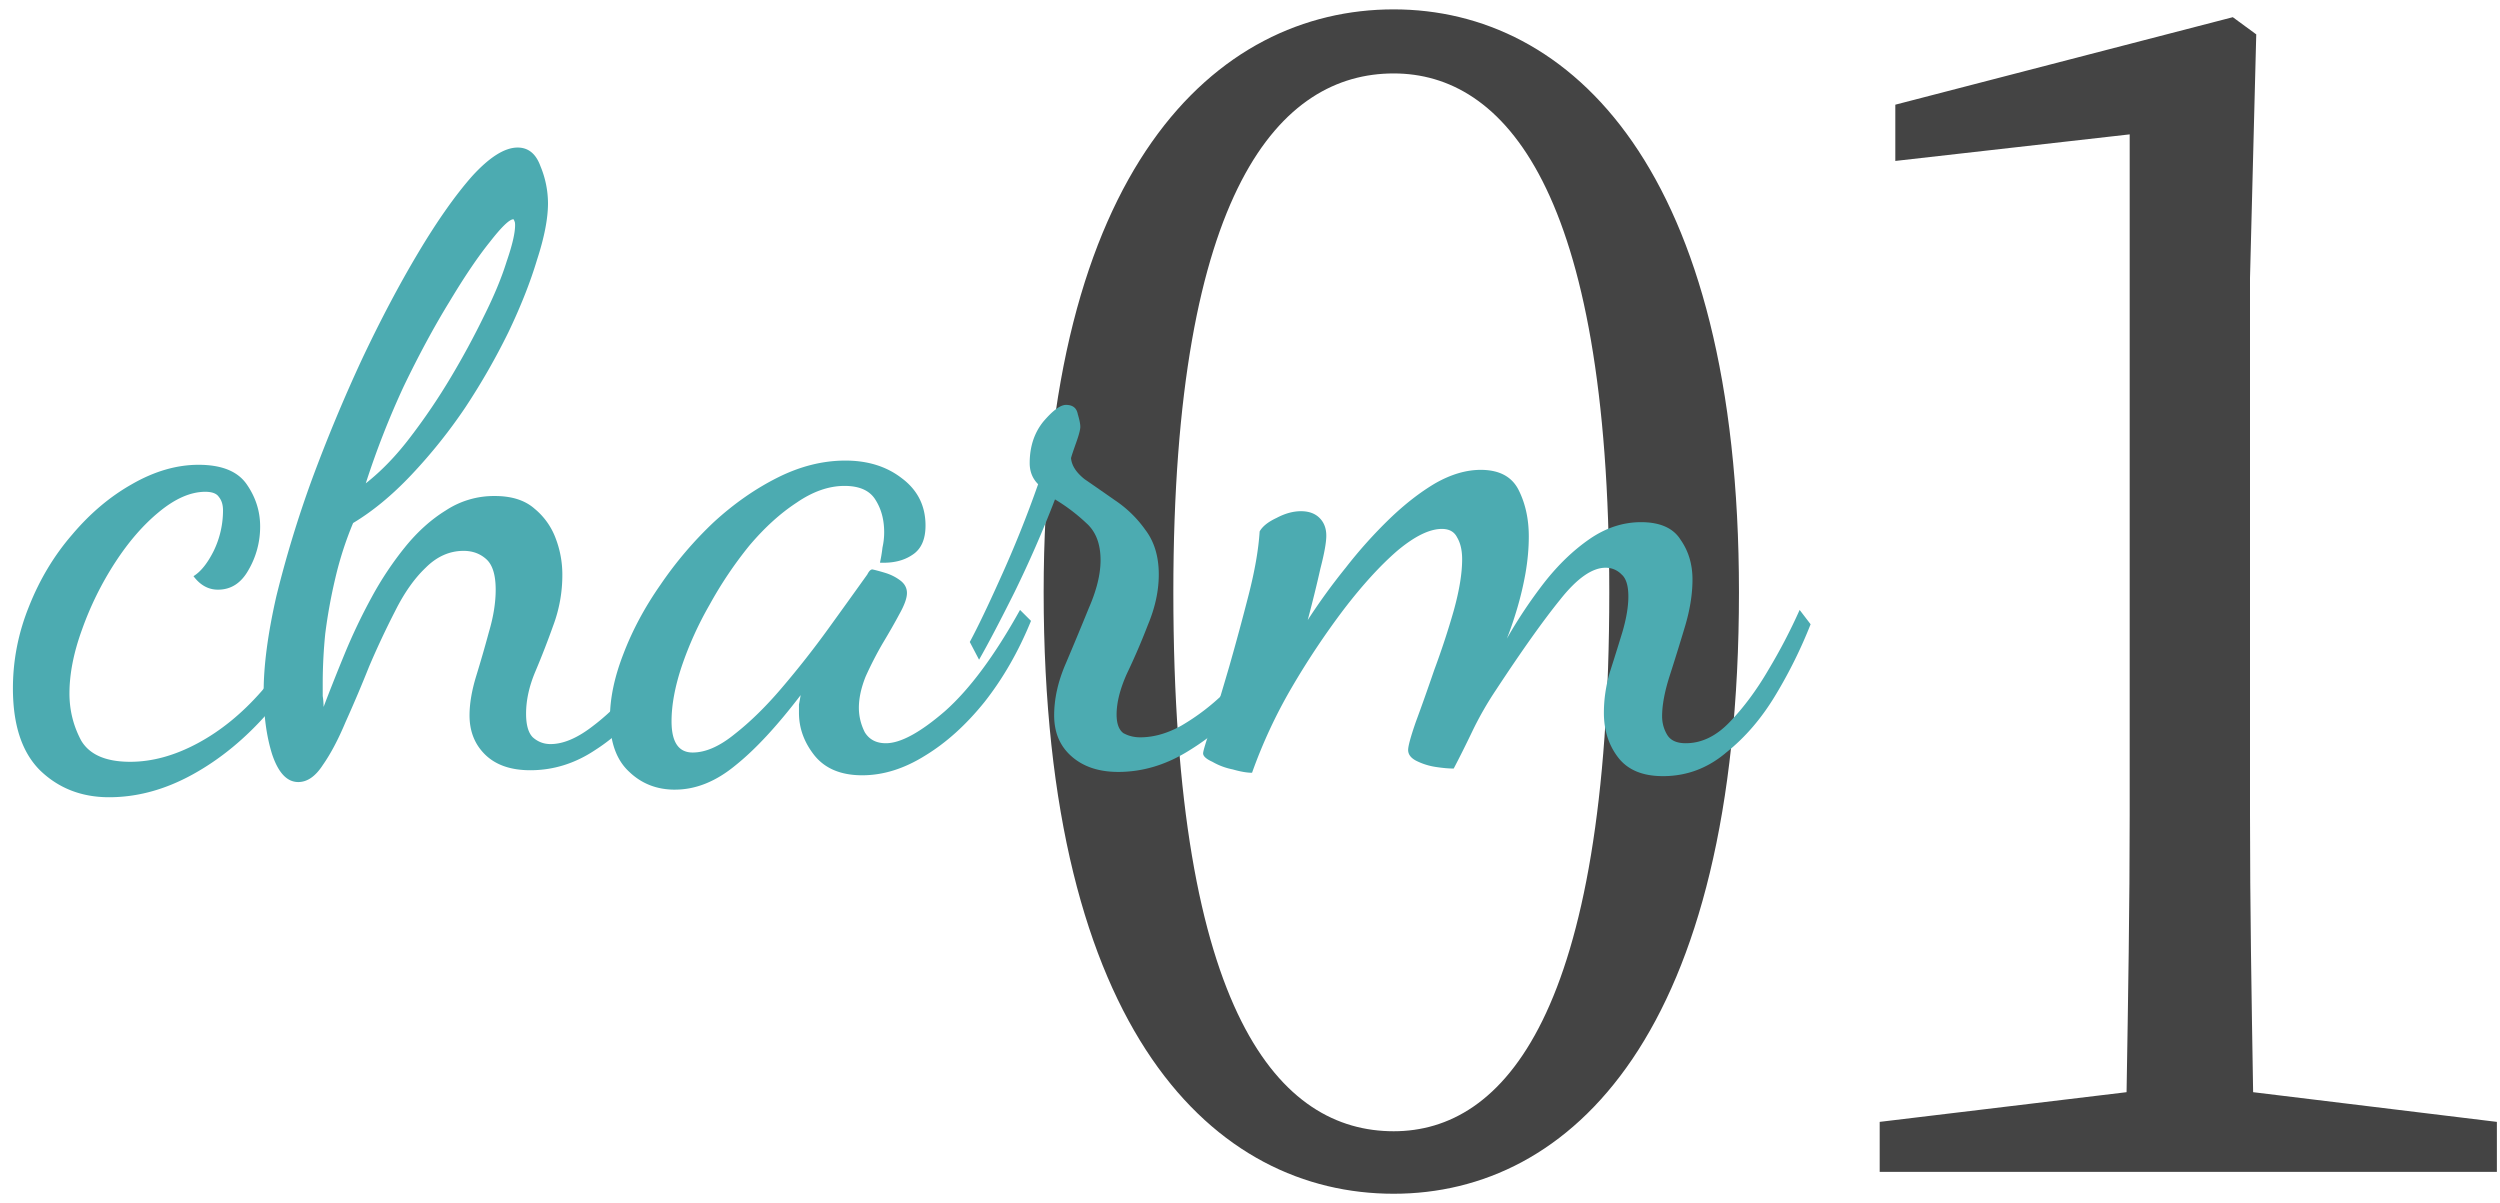
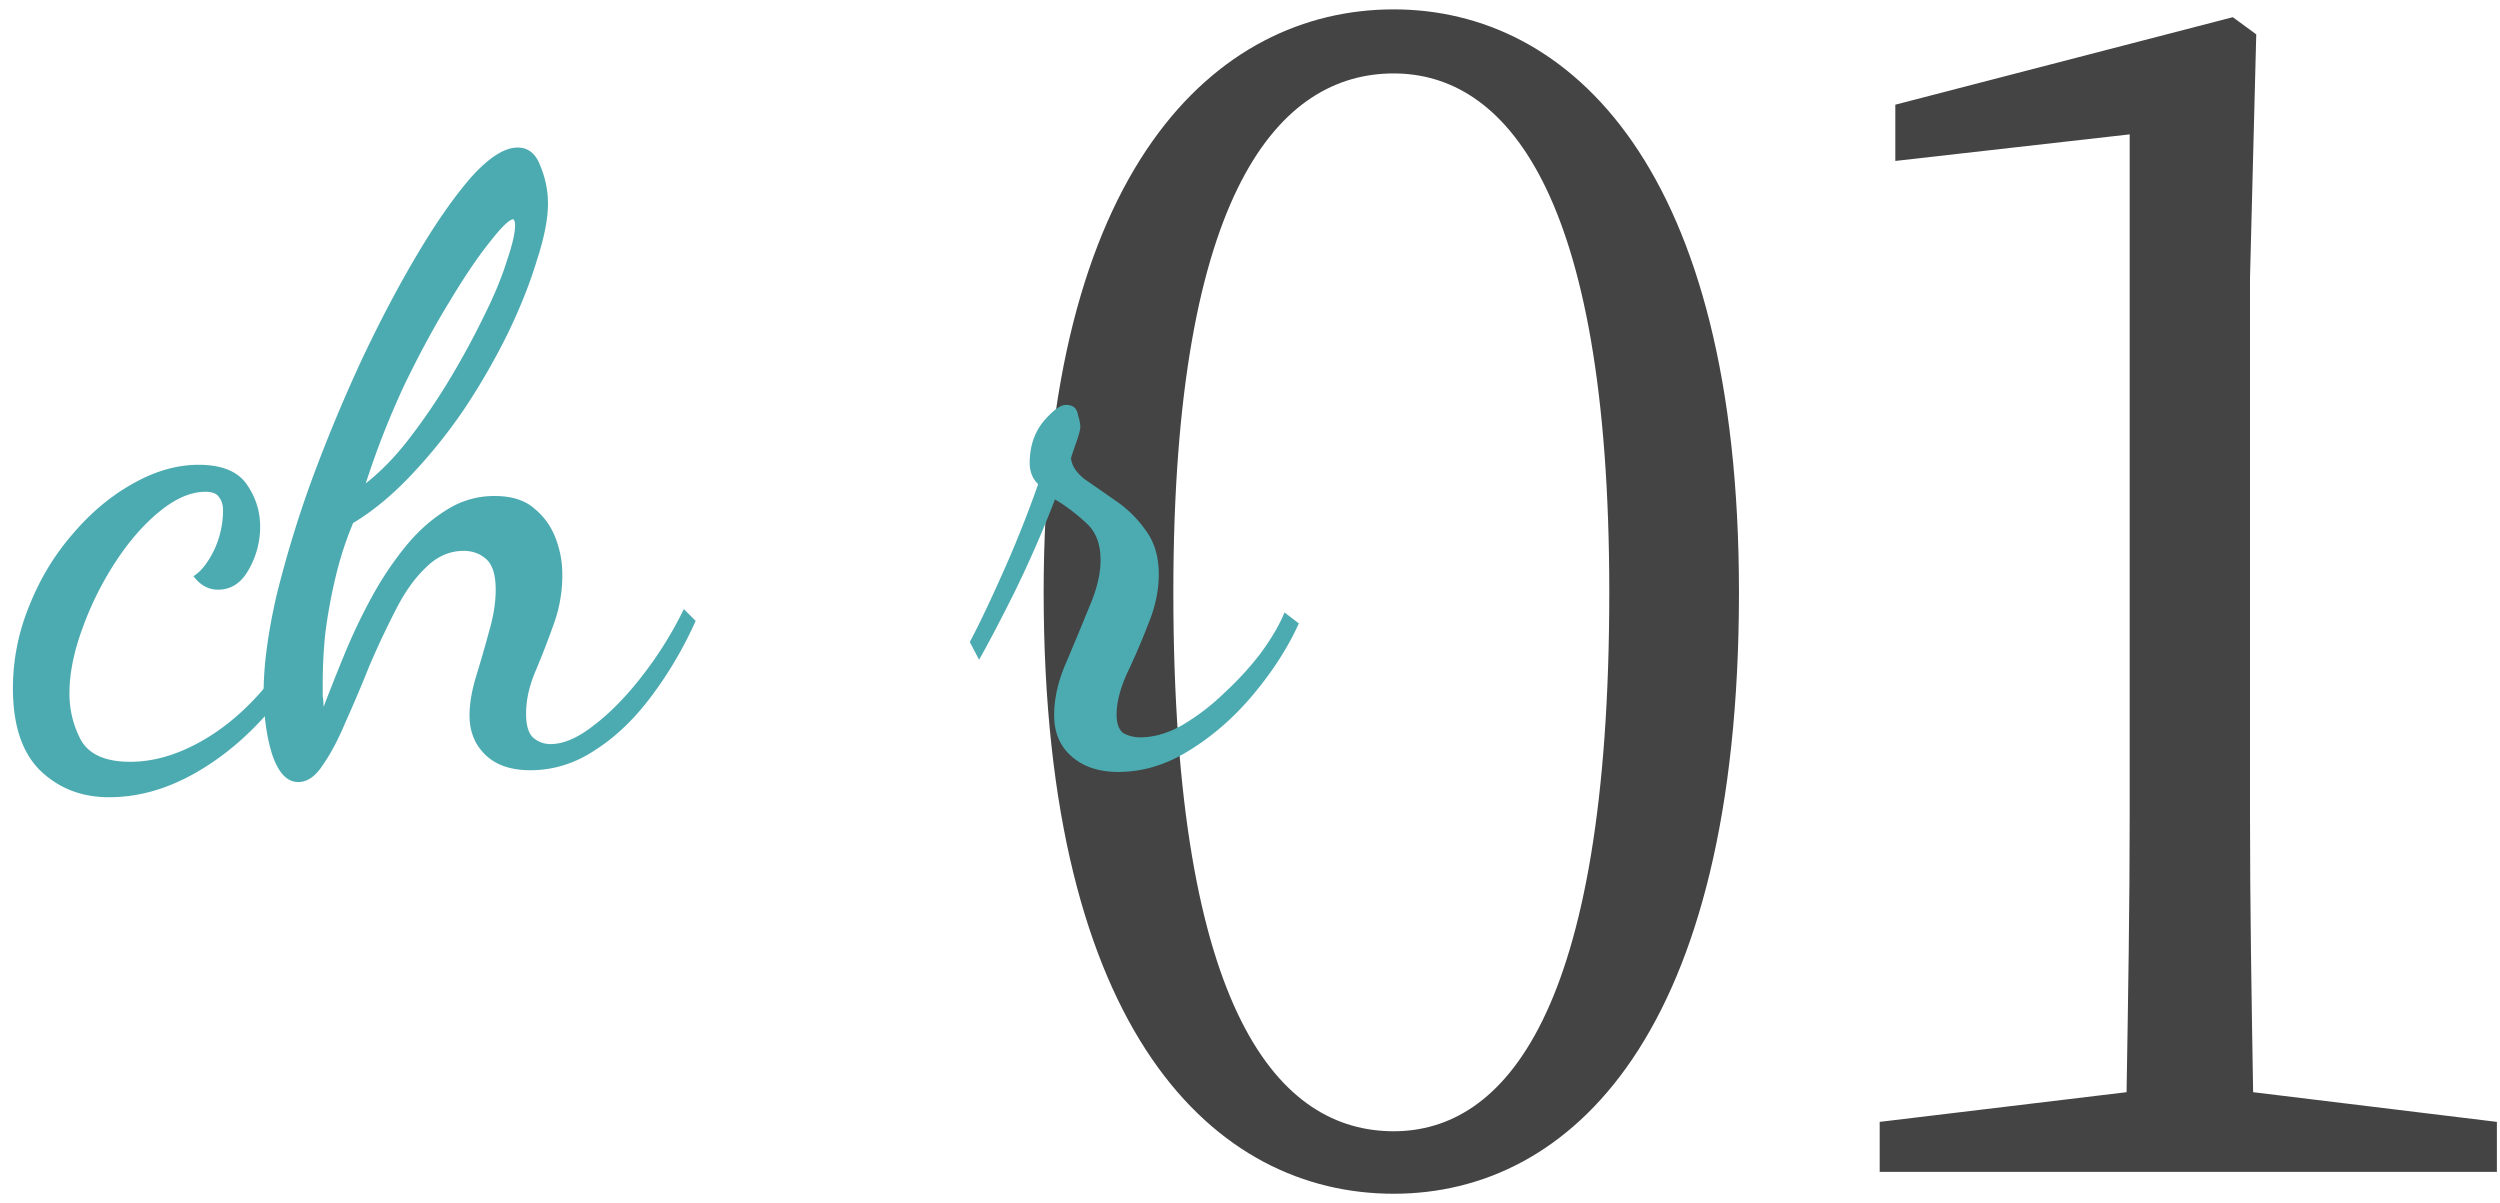
<svg xmlns="http://www.w3.org/2000/svg" width="160" height="77" fill="none">
  <path d="m144.2 69.9 15.6 1.9V75h-39.5v-3.2l15.8-1.9c.1-6 .2-11.9.2-17.8V8.6l-15 1.7V6.7l21.6-5.6 1.5 1.1-.4 15.6v34.3c0 5.9.1 11.8.2 17.8Zm-69.106-32c0 27.2 6.9 34.5 14.1 34.5 7 0 13.8-7.4 13.8-34.5 0-25.9-6.8-33.2-13.8-33.2-7.2 0-14.1 7.3-14.1 33.2ZM89.194.6c11.3 0 22.1 10.2 22.1 37.3 0 28.3-10.8 38.5-22.1 38.5-11.4 0-22.4-10.2-22.4-38.5 0-27.1 11-37.3 22.4-37.3Z" fill="#444" />
-   <path d="M106.429 49.673c-1.296 0-2.25-.396-2.862-1.188-.612-.792-.918-1.746-.918-2.862 0-.864.126-1.728.378-2.592.288-.9.558-1.764.81-2.592.252-.864.378-1.62.378-2.268 0-.684-.144-1.152-.432-1.404a1.402 1.402 0 0 0-1.026-.432c-.864 0-1.836.684-2.916 2.052-1.08 1.332-2.448 3.258-4.104 5.778a21.69 21.69 0 0 0-1.512 2.646c-.432.9-.828 1.692-1.188 2.376-.324 0-.72-.036-1.188-.108a4.175 4.175 0 0 1-1.188-.378c-.36-.18-.54-.414-.54-.702 0-.252.162-.846.486-1.782.36-.972.756-2.088 1.188-3.348.468-1.26.882-2.52 1.242-3.78.36-1.296.54-2.394.54-3.294 0-.576-.108-1.044-.324-1.404-.18-.36-.504-.54-.972-.54-.792 0-1.746.468-2.862 1.404-1.08.936-2.214 2.178-3.402 3.726a50.678 50.678 0 0 0-3.348 5.022 32.295 32.295 0 0 0-2.538 5.454c-.324 0-.738-.072-1.242-.216a4.227 4.227 0 0 1-1.296-.486c-.396-.18-.594-.36-.594-.54 0-.144.18-.738.54-1.782.324-1.044.702-2.304 1.134-3.78.432-1.512.846-3.042 1.242-4.59s.63-2.898.702-4.05c.18-.324.54-.612 1.08-.864.54-.288 1.062-.432 1.566-.432s.9.144 1.188.432c.288.288.432.666.432 1.134 0 .432-.126 1.134-.378 2.106-.216.972-.486 2.07-.81 3.294a39.173 39.173 0 0 1 2.43-3.348 29.844 29.844 0 0 1 2.808-3.132c.972-.936 1.944-1.692 2.916-2.268 1.008-.576 1.98-.864 2.916-.864 1.188 0 1.998.432 2.43 1.296.432.864.648 1.854.648 2.97 0 .756-.072 1.548-.216 2.376a20.903 20.903 0 0 1-.54 2.268c-.216.72-.432 1.35-.648 1.89a30.662 30.662 0 0 1 2.376-3.564c.9-1.152 1.872-2.088 2.916-2.808 1.044-.72 2.142-1.08 3.294-1.08 1.224 0 2.07.378 2.538 1.134.504.72.756 1.566.756 2.538 0 .936-.162 1.944-.486 3.024-.324 1.08-.648 2.124-.972 3.132-.324 1.008-.486 1.872-.486 2.592 0 .432.108.828.324 1.188.216.36.612.54 1.188.54 1.008 0 1.944-.45 2.808-1.35.9-.936 1.728-2.052 2.484-3.348a35.881 35.881 0 0 0 1.998-3.834l.702.918a30.371 30.371 0 0 1-2.214 4.482c-.9 1.512-1.962 2.754-3.186 3.726-1.188 1.008-2.538 1.512-4.05 1.512Z" fill="#4CABB1" />
  <path d="M71.57 49.403c-1.26 0-2.268-.342-3.024-1.026-.72-.648-1.08-1.512-1.08-2.592s.252-2.196.756-3.348c.504-1.188.99-2.358 1.458-3.51.504-1.152.756-2.178.756-3.078 0-1.044-.306-1.836-.918-2.376a11.66 11.66 0 0 0-1.998-1.512 73.884 73.884 0 0 1-2.592 5.94c-.936 1.872-1.692 3.312-2.268 4.32l-.594-1.134c.504-.936 1.152-2.286 1.944-4.05a72.714 72.714 0 0 0 2.43-6.048c-.36-.36-.54-.81-.54-1.35 0-1.044.288-1.926.864-2.646.612-.72 1.098-1.08 1.458-1.08.432 0 .684.198.756.594.108.36.162.63.162.81 0 .18-.09.522-.27 1.026-.18.504-.288.828-.324.972.036.468.324.918.864 1.35.576.396 1.224.846 1.944 1.35a7.46 7.46 0 0 1 1.944 1.89c.576.756.864 1.71.864 2.862 0 1.044-.234 2.124-.702 3.24a43.04 43.04 0 0 1-1.35 3.132c-.432.972-.648 1.836-.648 2.592 0 .576.144.972.432 1.188.324.18.684.27 1.08.27.864 0 1.746-.252 2.646-.756a14.091 14.091 0 0 0 2.7-2.052c.9-.828 1.692-1.692 2.376-2.592.684-.936 1.188-1.8 1.512-2.592l.918.702c-.684 1.512-1.638 3.006-2.862 4.482-1.224 1.476-2.592 2.682-4.104 3.618-1.476.936-3.006 1.404-4.59 1.404Z" fill="#4CABB1" />
-   <path d="M43.195 50.538c-1.152 0-2.124-.378-2.916-1.134-.828-.757-1.242-1.909-1.242-3.457 0-1.26.288-2.628.864-4.104.576-1.512 1.368-2.988 2.376-4.428a24.32 24.32 0 0 1 3.402-3.995c1.296-1.189 2.664-2.143 4.104-2.863 1.44-.72 2.88-1.08 4.32-1.08 1.44 0 2.646.378 3.618 1.134 1.008.756 1.512 1.765 1.512 3.024 0 .9-.288 1.53-.864 1.89-.54.36-1.224.523-2.052.486.072-.324.126-.648.162-.972.072-.324.108-.648.108-.971 0-.792-.18-1.476-.54-2.052-.36-.612-1.026-.918-1.998-.918-1.008 0-2.034.36-3.078 1.08-1.044.684-2.052 1.602-3.024 2.754a25.653 25.653 0 0 0-2.538 3.78 22.282 22.282 0 0 0-1.782 3.941c-.432 1.297-.648 2.467-.648 3.51 0 1.333.45 1.998 1.35 1.998.828 0 1.728-.395 2.7-1.188 1.008-.791 2.016-1.782 3.024-2.97a59.55 59.55 0 0 0 2.97-3.78 822.889 822.889 0 0 0 2.484-3.456c.108-.216.216-.324.324-.324.18.037.45.108.81.217.36.108.684.27.972.486.288.215.432.486.432.81 0 .323-.162.773-.486 1.35-.288.54-.648 1.17-1.08 1.89A23.212 23.212 0 0 0 55.4 43.3c-.288.72-.432 1.386-.432 1.998 0 .54.126 1.063.378 1.566.288.468.738.703 1.35.703.936 0 2.196-.684 3.78-2.052 1.584-1.404 3.186-3.564 4.806-6.48l.702.701c-.792 1.944-1.782 3.672-2.97 5.184-1.188 1.477-2.466 2.629-3.834 3.456-1.332.828-2.664 1.242-3.996 1.242-1.368 0-2.394-.431-3.078-1.295-.648-.828-.972-1.728-.972-2.7v-.54c.036-.18.072-.379.108-.595-1.512 1.98-2.898 3.475-4.158 4.483-1.26 1.044-2.556 1.566-3.888 1.566Z" fill="#4CABB1" />
  <path d="M19.088 50.051c-.72 0-1.277-.594-1.674-1.782-.36-1.152-.54-2.484-.54-3.996 0-1.692.27-3.726.81-6.102a71.834 71.834 0 0 1 2.268-7.452 103.81 103.81 0 0 1 3.186-7.668c1.188-2.52 2.394-4.806 3.618-6.858 1.224-2.052 2.377-3.69 3.456-4.914 1.116-1.224 2.088-1.836 2.917-1.836.684 0 1.17.396 1.458 1.188a6.25 6.25 0 0 1 .485 2.376c0 .972-.233 2.178-.702 3.618-.431 1.44-1.043 2.988-1.835 4.644a43.274 43.274 0 0 1-2.754 4.806 33.66 33.66 0 0 1-3.456 4.32c-1.224 1.296-2.466 2.322-3.726 3.078a22.216 22.216 0 0 0-1.134 3.51 33.97 33.97 0 0 0-.648 3.564 32.139 32.139 0 0 0-.163 3.078v.918c.037.252.055.486.055.702.396-1.044.846-2.178 1.35-3.402a36.867 36.867 0 0 1 1.727-3.618 21.13 21.13 0 0 1 2.16-3.24c.792-.972 1.656-1.746 2.592-2.322a5.6 5.6 0 0 1 3.133-.918c1.08 0 1.925.27 2.538.81a4.461 4.461 0 0 1 1.35 1.89 6.47 6.47 0 0 1 .431 2.322 9.21 9.21 0 0 1-.593 3.294 54.706 54.706 0 0 1-1.134 2.916c-.396.936-.594 1.836-.594 2.7 0 .72.144 1.224.431 1.512.325.288.703.432 1.134.432.828 0 1.746-.396 2.755-1.188 1.044-.792 2.07-1.836 3.078-3.132a24.184 24.184 0 0 0 2.7-4.32l.755.756a25.007 25.007 0 0 1-2.861 4.86c-1.08 1.44-2.269 2.574-3.565 3.402-1.295.864-2.681 1.296-4.157 1.296-1.26 0-2.233-.342-2.916-1.026-.648-.648-.973-1.476-.973-2.484 0-.756.145-1.602.433-2.538.287-.936.558-1.872.81-2.808.288-.972.431-1.872.431-2.7 0-.936-.198-1.584-.593-1.944-.396-.36-.883-.54-1.459-.54-.9 0-1.71.36-2.43 1.08-.72.684-1.367 1.602-1.944 2.754a55.086 55.086 0 0 0-1.673 3.564 88.788 88.788 0 0 1-1.512 3.564c-.468 1.116-.954 2.034-1.459 2.754-.468.72-.99 1.08-1.566 1.08Zm4.32-19.116c1.008-.792 1.962-1.782 2.862-2.97a39.744 39.744 0 0 0 2.593-3.834 52.557 52.557 0 0 0 2.105-3.888c.648-1.296 1.134-2.466 1.458-3.51.36-1.044.54-1.818.54-2.322 0-.144-.017-.234-.053-.27 0-.036-.018-.072-.054-.108-.253 0-.757.486-1.513 1.458-.756.936-1.62 2.214-2.591 3.834-.973 1.584-1.944 3.384-2.916 5.4a54.144 54.144 0 0 0-2.43 6.21Z" fill="#4CABB1" />
  <path d="M6.983 51.023c-1.764 0-3.24-.576-4.428-1.728C1.403 48.143.827 46.397.827 44.057c0-1.8.342-3.546 1.026-5.238.684-1.728 1.602-3.258 2.754-4.59 1.152-1.368 2.43-2.448 3.834-3.24 1.44-.828 2.862-1.242 4.266-1.242 1.476 0 2.502.414 3.078 1.242.576.828.864 1.728.864 2.7a5.476 5.476 0 0 1-.756 2.808c-.468.828-1.116 1.242-1.944 1.242-.612 0-1.134-.288-1.566-.864.468-.288.9-.828 1.296-1.62a5.938 5.938 0 0 0 .594-2.592c0-.36-.09-.648-.27-.864-.144-.216-.432-.324-.864-.324-.936 0-1.926.432-2.97 1.296-1.008.828-1.944 1.908-2.808 3.24a20.449 20.449 0 0 0-2.106 4.266c-.54 1.476-.81 2.844-.81 4.104 0 1.08.252 2.088.756 3.024.54.9 1.584 1.35 3.132 1.35 1.404 0 2.844-.396 4.32-1.188 1.476-.792 2.844-1.908 4.104-3.348 1.26-1.476 2.286-3.204 3.078-5.184l.81.648a19.661 19.661 0 0 1-3.456 5.886c-1.476 1.692-3.096 3.024-4.86 3.996-1.764.972-3.546 1.458-5.346 1.458Z" fill="#4CABB1" />
</svg>